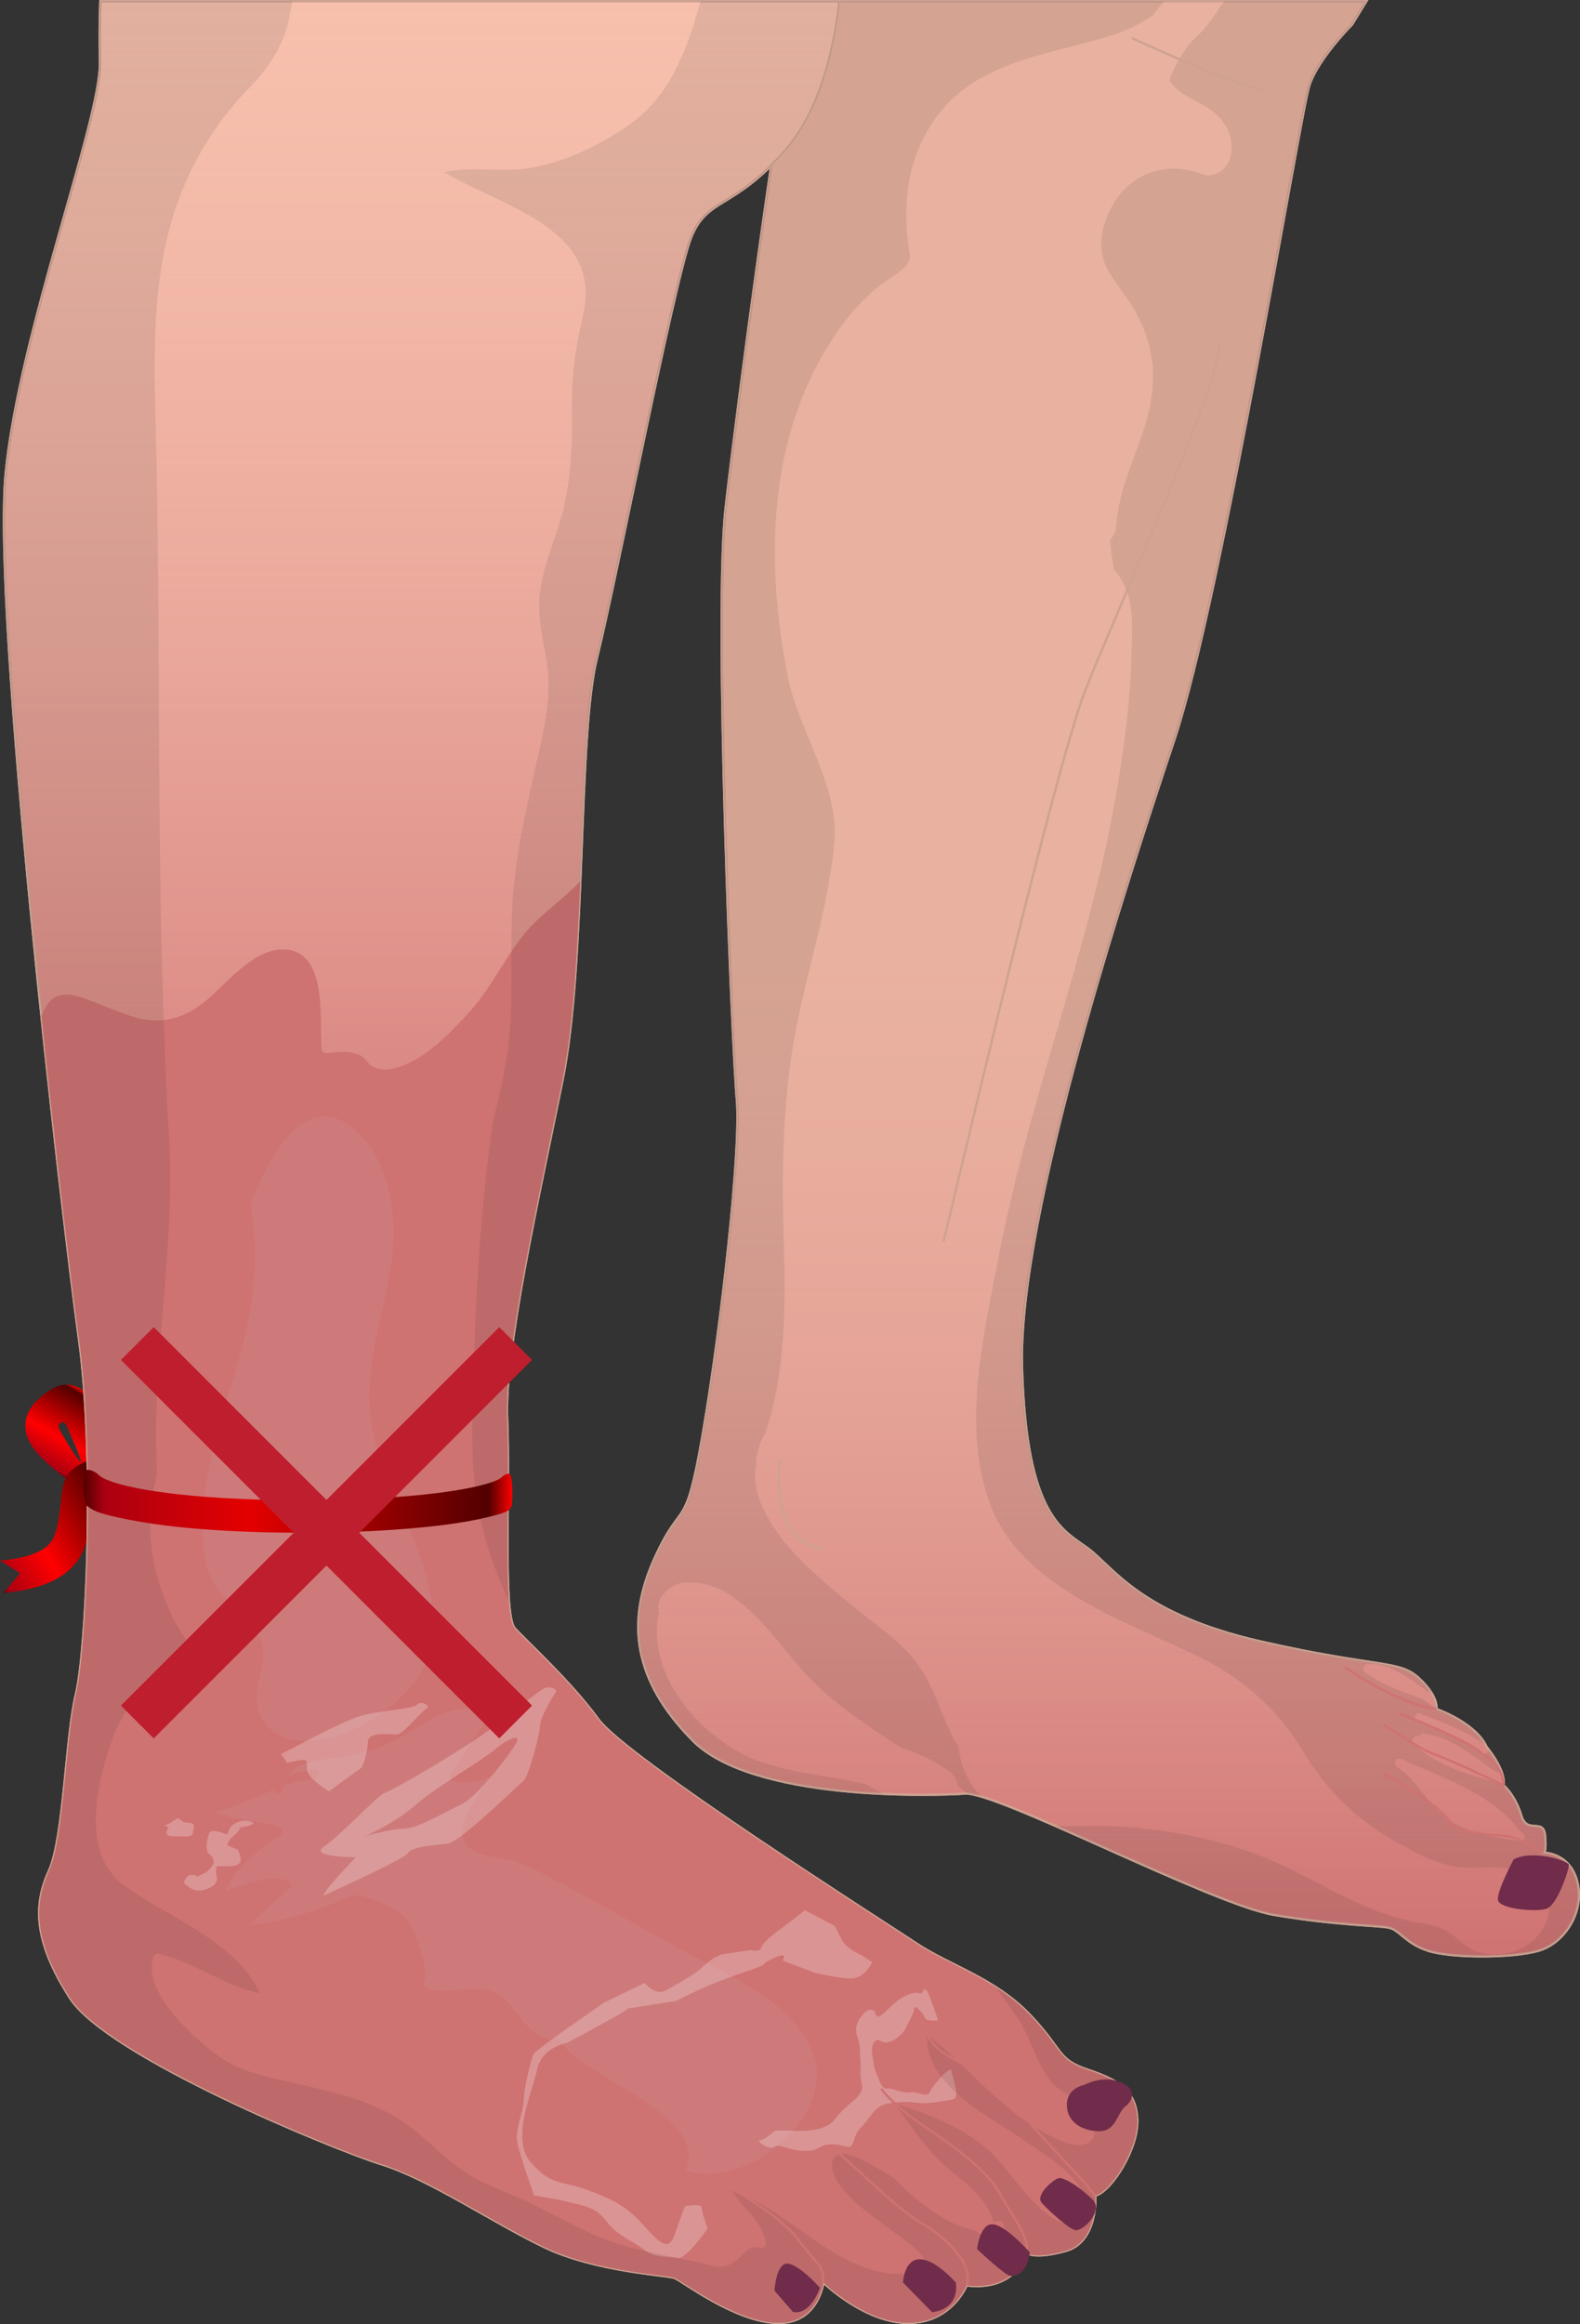
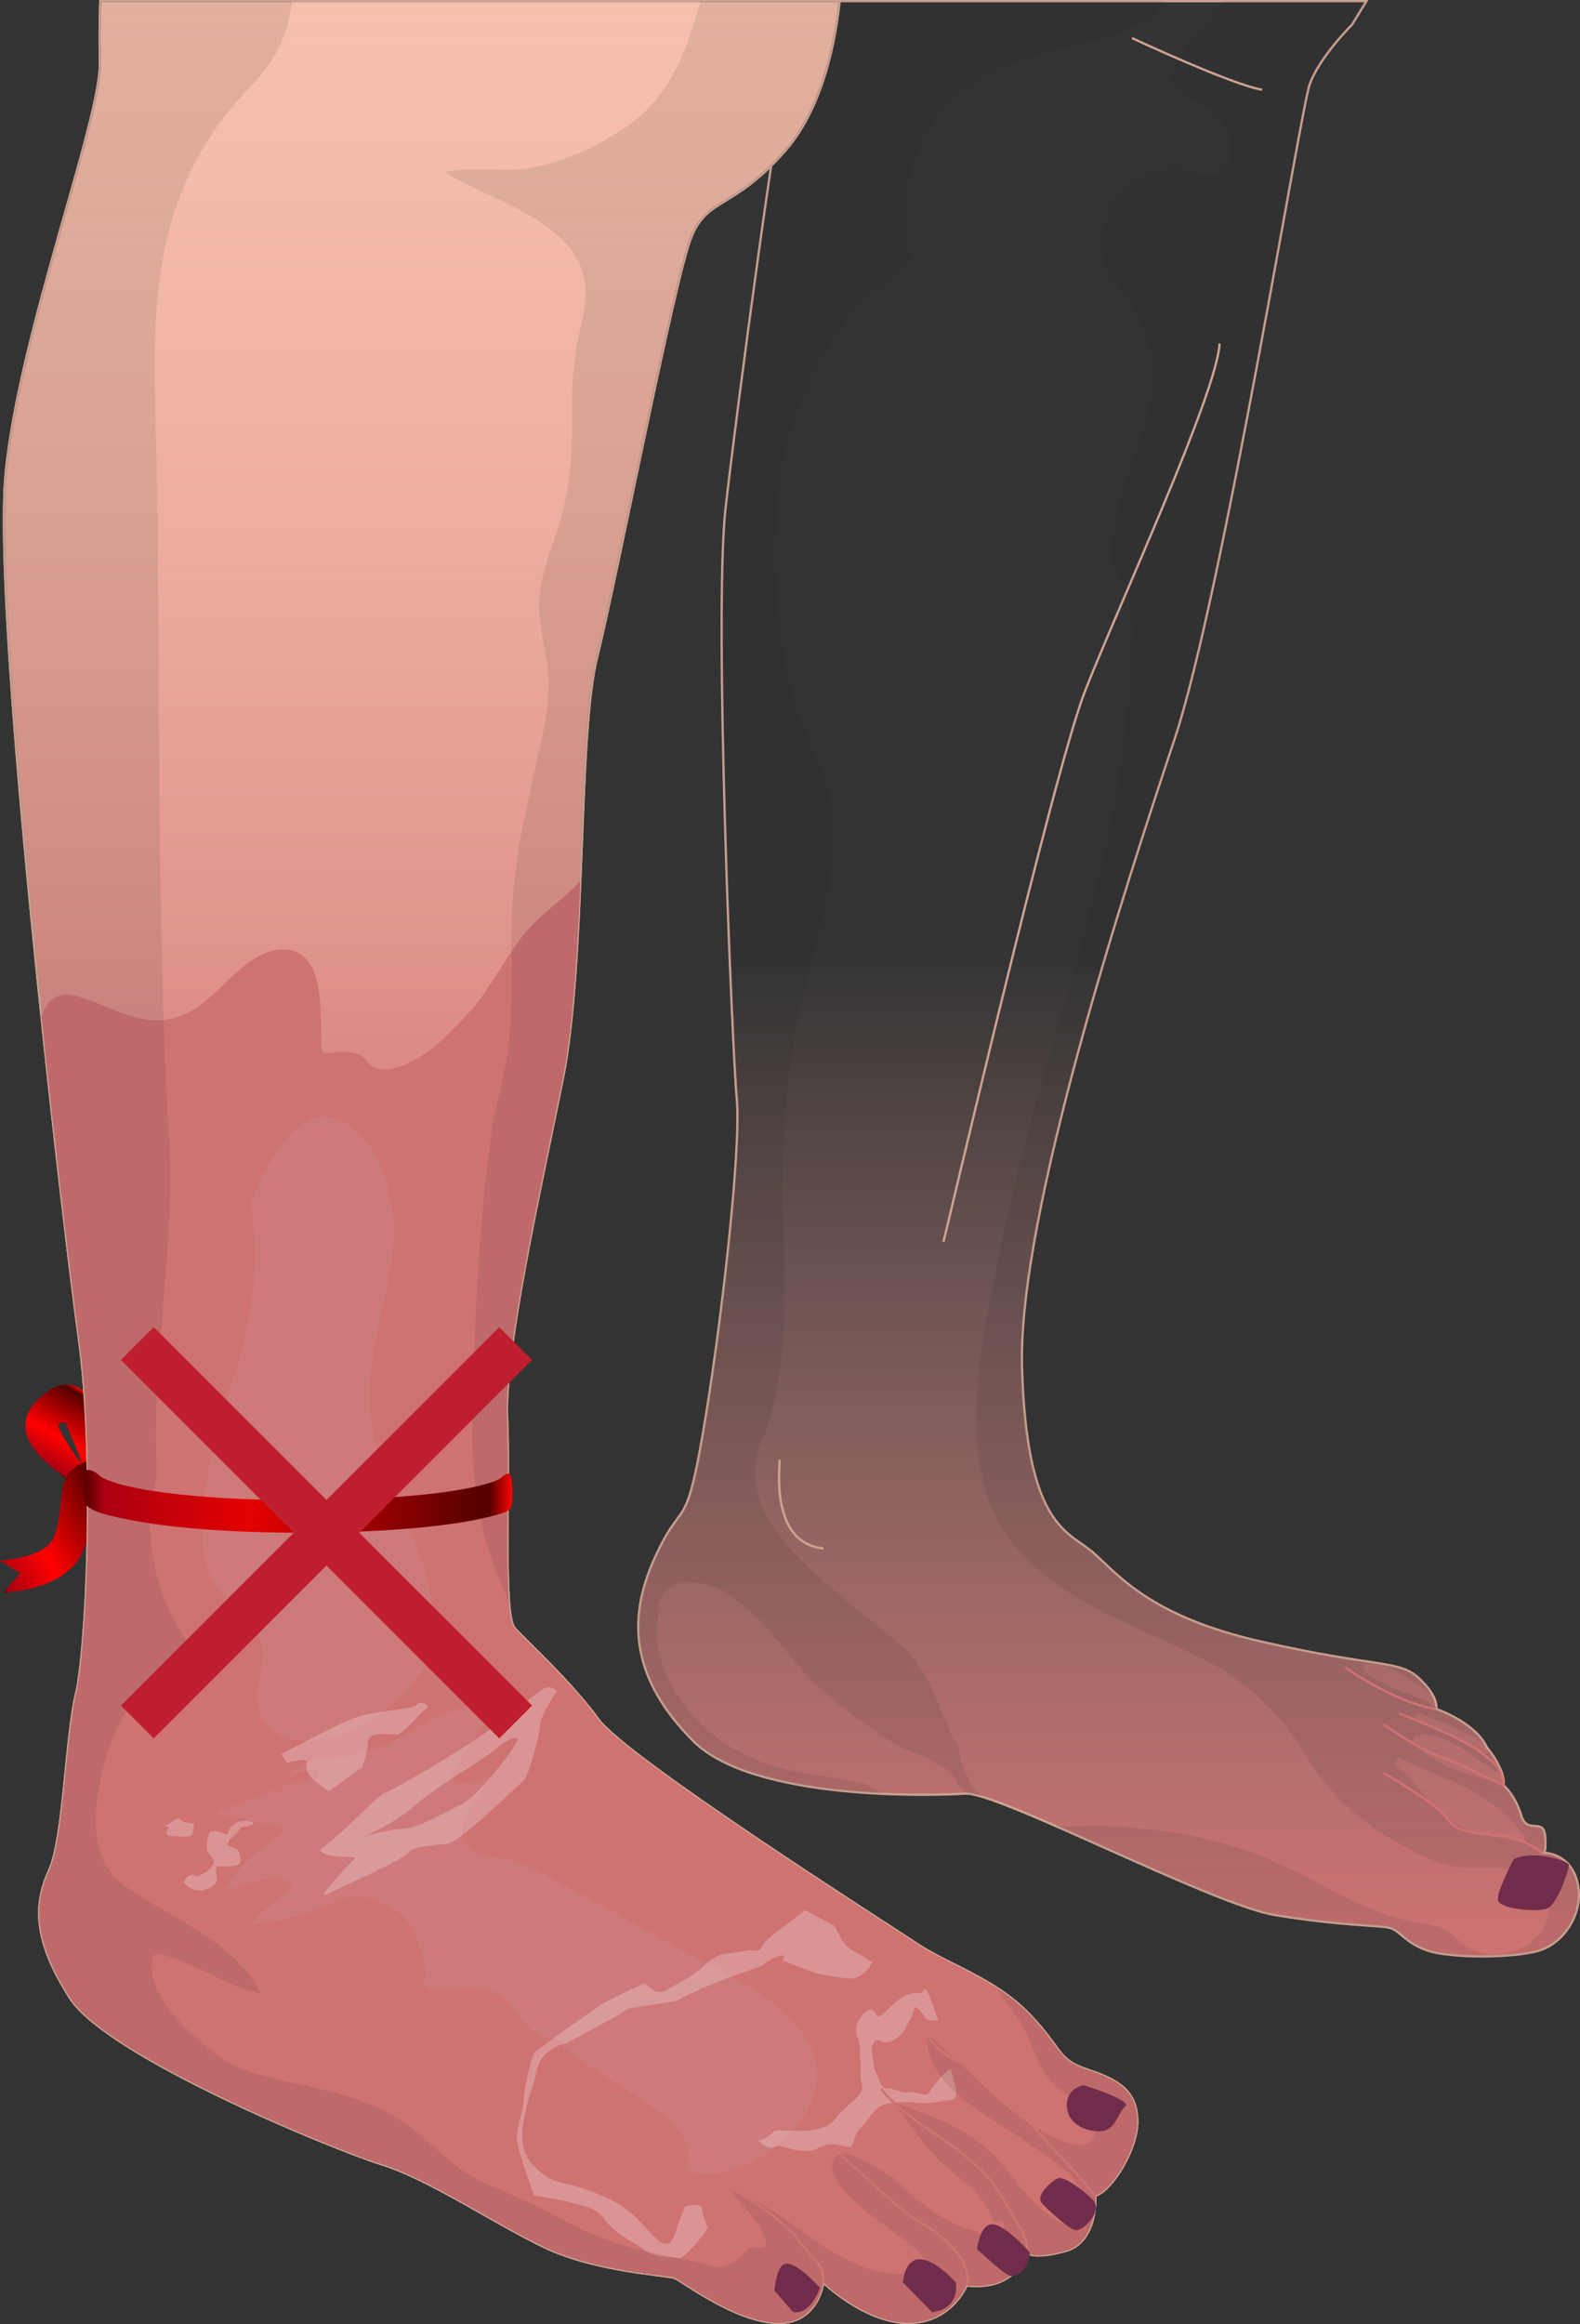
<svg xmlns="http://www.w3.org/2000/svg" version="1.1" id="Camada_2" x="0px" y="0px" viewBox="0 0 681.35 1001.88" enable-background="new 0 0 681.35 1001.88" xml:space="preserve">
  <rect x="0" y="0" width="681.35" height="1001.88" fill="#333333" stroke="none" />
  <title>ueab_c09_t04_ilu02</title>
  <linearGradient id="SVGID_1_" gradientUnits="userSpaceOnUse" x1="38.34" y1="368.435" x2="56.956" y2="400.681" gradientTransform="matrix(1 0 0 -1 -17.371 1002.189)">
    <stop offset="0" style="stop-color:#520000" />
    <stop offset="0.048" style="stop-color:#AB0011" />
    <stop offset="0.387" style="stop-color:#FF0000" />
    <stop offset="0.945" style="stop-color:#520000" />
    <stop offset="1" style="stop-color:#FF0000" />
  </linearGradient>
  <path fill="url(#SVGID_1_)" d="M32.429,640.37c-12.7-9.387-21.673-16.75-21.468-26.043c0.16-7.258,5.934-11.971,10.262-14.884  c5.849-3.938,10.543-2.4,12.822-1.132c9.4,5.229,10.107,24.89,9.691,36.145l-6.747-0.247L32.429,640.37z M25.429,615.691  c1.591,3.142,6.927,12.436,9.5,14.808c-0.3-2.628-4.438-11.883-6.348-16.3c-0.382-0.876-1.402-1.276-2.277-0.894  c-0.212,0.092-0.403,0.227-0.563,0.394l-0.027,0.028c-0.501,0.529-0.613,1.317-0.28,1.965L25.429,615.691z" />
  <linearGradient id="SVGID_2_" gradientUnits="userSpaceOnUse" x1="-65.532" y1="245.752" x2="-33.905" y2="300.532" gradientTransform="matrix(0.868 0.496 0.496 -0.868 -70.019 921.828)">
    <stop offset="0" style="stop-color:#520000" />
    <stop offset="0.048" style="stop-color:#AB0011" />
    <stop offset="0.387" style="stop-color:#FF0000" />
    <stop offset="0.945" style="stop-color:#520000" />
    <stop offset="1" style="stop-color:#FF0000" />
  </linearGradient>
  <path fill="url(#SVGID_2_)" d="M1.329,686.681l7.366-8.423l-8.7-5.513l0.226-0.022c4.173-0.4,16.871-1.606,21.682-7.871  c2.809-3.657,3.644-11.274,4.253-16.836c0.693-6.321,1.194-10.889,4.357-13.827c4.59-4.263,8.419-4.723,9.852-4.723l0,0  c3.574,2.587,4.523,7.505,2.169,11.237c-0.976,1.547-1.724,2.748-1.673,2.744c0.061-0.1,0.115-0.204,0.161-0.312  c-0.032,0.083-0.064,0.186-0.1,0.306c0.223-0.015,0.443-0.056,0.656-0.123c-0.262,0.122-0.508,0.274-0.734,0.453  c-0.287,1.317-0.563,3.839-0.775,5.77c-0.789,7.2-1.871,17.074-7.066,23.838c-8.523,11.1-25.187,12.683-31.46,13.281L1.329,686.681z  " />
-   <path fill="#E9B19F" stroke="#BF9386" stroke-miterlimit="10" d="M665.736,798.7c0.428-0.262,0.982-1.581,0.557-7.108  c-0.645-8.391-7.745-0.323-10.327-9.036s-7.584-12.909-7.584-12.909c0.968-6.777-7.261-16.459-7.261-16.459  c-4.841-10.65-21.784-16.459-21.784-16.459s1.452-4.841-7.261-13.07s-16.943-4.357-68.256-15.975s-63.416-31.466-74.065-39.7  s-27.109-12.586-29.045-78.422s45.5-210.094,65.836-271.089s54.216-270.116,58.089-281.734s18.394-26.14,18.394-26.14l6.2-10.1  H345.306c-0.974,7.775-2.526,15.466-4.642,23.01c-4.518,16.136-22.591,149.744-27.754,195.571s2.9,233.33,4.841,254.952  s-6.777,98.108-14.523,143.29s-8.714,27.432-20.977,54.54s-9.359,52.281,16.459,78.422s103.595,23.882,117.472,22.913  s106.5,47.763,133.285,52.281s44.536,4.518,49.377,5.486s7.1,6.777,17.1,10s36.145,3.227,47.44,0s20.009-16.782,16.782-29.691  C677.302,799.809,667.814,798.785,665.736,798.7z" />
  <linearGradient id="SVGID_3_" gradientUnits="userSpaceOnUse" x1="495.424" y1="1007.081" x2="495.424" y2="158.799" gradientTransform="matrix(1 0 0 -1 -17.371 1002.189)">
    <stop offset="0.489" style="stop-color:#E9A69E;stop-opacity:0" />
    <stop offset="1" style="stop-color:#CF7272" />
  </linearGradient>
  <path fill="url(#SVGID_3_)" stroke="#CEA292" stroke-miterlimit="10" d="M665.736,798.7c0.428-0.262,0.982-1.581,0.557-7.108  c-0.645-8.391-7.745-0.323-10.327-9.036s-7.584-12.909-7.584-12.909c0.968-6.777-7.261-16.459-7.261-16.459  c-4.841-10.65-21.784-16.459-21.784-16.459s1.452-4.841-7.261-13.07s-16.943-4.357-68.256-15.975s-63.416-31.466-74.065-39.7  s-27.109-12.586-29.045-78.422s45.5-210.094,65.836-271.089s54.216-270.116,58.089-281.734s18.394-26.14,18.394-26.14l6.2-10.1  H345.306c-0.974,7.775-2.526,15.466-4.642,23.01c-4.518,16.136-22.591,149.744-27.754,195.571s2.9,233.33,4.841,254.952  s-6.777,98.108-14.523,143.29s-8.714,27.432-20.977,54.54s-9.359,52.281,16.459,78.422s103.595,23.882,117.472,22.913  s106.5,47.763,133.285,52.281s44.536,4.518,49.377,5.486s7.1,6.777,17.1,10s36.145,3.227,47.44,0s20.009-16.782,16.782-29.691  C677.302,799.809,667.814,798.785,665.736,798.7z" />
  <g opacity="0.1">
    <path fill="#231F20" d="M345.306,0.5c-0.974,7.774-2.526,15.465-4.642,23.009c-4.518,16.137-22.591,149.745-27.754,195.571   s2.9,233.33,4.841,254.953s-6.777,98.109-14.523,143.29s-8.714,27.432-20.977,54.541s-9.359,52.281,16.459,78.422   c16.333,16.537,53.448,21.7,82.037,23.026c-2.489-1.307-4.94-2.697-7.353-4.169c-18.516-4.339-38.54-4.729-55.368-14.217   c-20.359-11.478-39.076-35.472-33.911-59.613c-1.012-4.281,1.02-7.972,4.355-10.19c2.475-2.334,5.909-3.359,9.258-2.764   c19.213-1.119,36.248,23.611,46.863,36.019c12.292,14.37,28.085,24.792,43.994,35.078c7.22,2.153,14.047,5.451,20.221,9.769   c2.323,1.582,3.897,4.045,4.357,6.817c1.407,1.042,2.797,2.103,4.17,3.182c1.984,0.228,3.94,0.65,5.841,1.261   c-5.392-5.489-8.798-12.621-9.676-20.265c-0.079-0.606-0.141-1.21-0.2-1.814c-0.944-0.853-1.707-1.888-2.243-3.042   c-4.176-8.715-7.245-17.982-11.856-26.481c-4.427-8.159-10.839-14.22-18.055-19.917c-11.125-8.783-22.134-17.359-32.453-27.1   c-12.35-11.664-25.6-28.655-22.646-44.4c-0.149-1.344-0.024-2.705,0.367-4c0.573-3.423,1.798-6.705,3.609-9.666   c8.928-26.459,8.716-54.955,7.977-82.655c-0.828-31.033-0.654-60.775,5.241-91.4c5.112-26.552,14.014-53.114,16.515-80.084   c2.331-25.136-15.17-47.755-19.973-71.768c-9.331-46.651-9.036-98.443,15.917-140.45c6.277-10.568,13.692-20.449,23.365-28.1   c3.554-2.811,11.6-6.858,13.122-11.406c0.748-2.23,0.175-1.348-0.259-4.351c-3.119-21.583-0.17-42.542,14.082-59.971   c13.146-16.077,34.151-22.053,53.485-26.933c13.181-3.327,26.965-6.426,37.709-14.159c1.545-2.072,3.163-4.079,4.8-6.022   L345.306,0.5z" />
    <path fill="#231F20" d="M665.735,798.701c0.428-0.26,0.984-1.577,0.558-7.109c-0.645-8.391-7.745-0.323-10.327-9.036   s-7.584-12.909-7.584-12.909c0.078-0.602,0.093-1.211,0.045-1.817c-0.439,0.658-1.244,0.97-2.012,0.78   c-12.2-3.157-27.737-7.485-36.677-16.957c-1.628-1.725,0.761-4.242,2.474-2.924c0.12-0.867,0.92-1.471,1.787-1.351   c0.004,0.001,0.009,0.001,0.013,0.002c11.956,1.5,20.431,9.179,30.023,15.755c0.02,0.014,0.034,0.031,0.054,0.046   c1.273,0.629,2.546,1.259,3.818,1.891c0.007,0,0.009,0.008,0.016,0.012c-1.261-4.387-4.432-8.856-5.956-10.833   c-0.09,1.342-1.418,2.568-2.792,1.579c-8.316-5.983-18.161-9.6-27.615-13.359c-2.292-0.911-1.287-4.655,1.03-3.735   c9.528,3.785,19.483,7.425,27.934,13.344c-5.466-9.934-21.188-15.349-21.188-15.349c0.074-0.335,0.102-0.678,0.085-1.02   c-0.519,0.187-1.097,0.107-1.547-0.213c-1.33-0.858-2.68-1.82-4.049-2.82c-8.7-3.16-17.459-6.138-25-11.7   c-0.914-0.576-1.187-1.783-0.612-2.696c0.346-0.549,0.941-0.89,1.589-0.912c9.765-0.4,17.956,6.225,25.73,11.825   c0.6,0.217,1.186,0.447,1.781,0.668c-1.474-2.283-3.237-4.367-5.243-6.2c-8.714-8.229-16.943-4.357-68.256-15.975   s-63.416-31.466-74.065-39.7s-27.109-12.586-29.045-78.422s45.5-210.094,65.836-271.089s54.222-270.12,58.095-281.738   s18.394-26.14,18.394-26.14l6.2-10.1h-61.086c-0.357,0.519-0.758,1.005-1.2,1.454c-0.291,0.3-0.564,0.611-0.852,0.911   c-0.162,0.342-0.342,0.676-0.538,1c-3.265,5.398-7.36,10.249-12.133,14.374c-0.5,0.7-1.013,1.394-1.493,2.107   c-2.327,3.448-5.016,7.258-6.442,11.2c-1.445,3.992-1.545,2.856,0.213,4.995c4.483,5.451,13.146,7.645,18.45,12.423   c5.693,5.128,8.423,11.845,6.254,19.4c-1.332,4.636-6.986,8.658-11.91,6.762c-15.765-6.07-31.44-0.47-39.428,14.679   c-3.6,6.818-5.605,15.519-2.941,22.984c2.26,6.334,7.209,11.572,10.845,17.138c9.525,14.583,12.506,29.789,8.609,46.793   c-3.587,15.648-11.879,30.306-13.871,46.307c-0.132,1.155-0.256,2.313-0.334,3.48c-0.107,2.284-1.022,4.455-2.583,6.125   c0.095,3.586,0.52,7.156,1.269,10.665c0.163,0.743,0.247,1.501,0.252,2.262c0.408,0.374,0.786,0.778,1.131,1.211   c6.727,8.516,6.885,17.677,6.708,28.146c-0.216,12.852-1.008,25.664-2.5,38.434c-3.138,25.5-7.967,50.763-14.455,75.622   c-12.832,50.487-30.336,99.888-40.176,151.117c-6.625,34.491-16.89,75.266-3.643,109.35c13.542,34.844,57.683,49.367,88.64,64.295   c18.991,9.157,34.357,22.272,45.359,40.382c10.337,17.015,22.285,29.365,39.7,39.323c9.93,5.678,20.7,11.807,32.367,11.714   c8.967-0.071,18.6-1.135,26.737,3.676c12.979,7.673,8.72,24-2.9,30.438c-6.459,3.58-14.831,4.5-21.668,1.548   c-3.22-1.392-5.681-3.789-8.358-5.984c-4.5-3.688-8.074-4.809-13.728-5.636c-22.832-3.34-41.729-16.612-62.493-26.01   c-21.522-9.741-45.192-14.368-68.677-15.781c-9.187-0.553-18.388,0.15-27.241-0.271c33.166,14.491,77.219,35.462,94.35,38.351   c26.786,4.518,44.536,4.518,49.377,5.486s7.1,6.777,17.1,10s36.145,3.227,47.44,0s20.009-16.782,16.782-29.69   C677.295,799.777,667.78,798.781,665.735,798.701z M655.129,793.782c-10.535-2.013-22.207-3.154-31.079-9.737   c-8.477-6.291-12.844-16.468-21.665-22.408c-0.902-0.576-1.167-1.774-0.591-2.676c0.544-0.853,1.653-1.143,2.545-0.668   c18.641,8.662,37.177,13.875,50.737,30.316c0.208,0.254,0.349,0.556,0.41,0.879c0.379,0.25,0.767,0.488,1.134,0.754   c0.91,0.571,1.185,1.772,0.614,2.683C656.789,793.633,655.942,793.978,655.129,793.782z" />
  </g>
  <path fill="none" stroke="#CEA292" stroke-miterlimit="10" d="M488.149,16.409c0,0,43.568,20.332,56.154,22.268" />
  <path fill="#F7C1AD" stroke="#CEA292" stroke-miterlimit="10" d="M469.108,892.282c-13.554-4.518-10.327-8.391-25.172-23.882  s-34.854-21.3-48.409-30.336s-125.217-80.035-137.48-96.817s-30.982-33.563-36.145-39.372s-1.936-61.318-3.227-90.363  s13.554-94.881,23.882-145.872c10.328-50.991,6.454-148.453,14.845-182.017s33.563-163.944,40.663-181.371  s18.072-11.618,40.664-37.436c16.823-19.227,21.833-49.9,23.3-64.316H43.271c-0.268,7.529-0.411,16.631-0.159,26.235  c0.645,24.527-34.854,116.826-40.663,177.5s24.527,321.434,31.627,373.07s3.227,134.253-1.291,152.971  c-4.518,18.718-5.164,61.963-11.618,76.163s-7.1,29.691,9.036,54.863s113.6,65.19,134.253,71.645s47.118,24.527,69.708,35.5  s53.572,12.264,56.8,13.554s25.818,18.718,43.891,19.364s20.17-17.427,20.17-17.427s17.911,17.427,36.629,17.427  s25.175-16.138,25.175-16.138c21.945,2.582,25.818-14.2,25.818-14.2s2.582,3.227,16.782-0.645s12.909-23.882,12.909-23.882  c7.1-1.936,18.718-20.654,18.073-32.918S482.663,896.801,469.108,892.282z" />
  <linearGradient id="SVGID_4_" gradientUnits="userSpaceOnUse" x1="263.447" y1="1021.281" x2="263.447" y2="0.809" gradientTransform="matrix(1 0 0 -1 -17.371 1002.189)">
    <stop offset="0" style="stop-color:#E9A69E;stop-opacity:0" />
    <stop offset="0.585" style="stop-color:#CF7272" />
  </linearGradient>
  <path fill="url(#SVGID_4_)" stroke="#CEA292" stroke-miterlimit="10" d="M469.108,892.282c-13.554-4.518-10.327-8.391-25.172-23.882  s-34.854-21.3-48.409-30.336s-125.217-80.035-137.48-96.817s-30.982-33.563-36.145-39.372s-1.936-61.318-3.227-90.363  s13.554-94.881,23.882-145.872c10.328-50.991,6.454-148.453,14.845-182.017s33.563-163.944,40.663-181.371  s18.072-11.618,40.664-37.436c16.823-19.227,21.833-49.9,23.3-64.316H43.271c-0.268,7.529-0.411,16.631-0.159,26.235  c0.645,24.527-34.854,116.826-40.663,177.5s24.527,321.434,31.627,373.07s3.227,134.253-1.291,152.971  c-4.518,18.718-5.164,61.963-11.618,76.163s-7.1,29.691,9.036,54.863s113.6,65.19,134.253,71.645s47.118,24.527,69.708,35.5  s53.572,12.264,56.8,13.554s25.818,18.718,43.891,19.364s20.17-17.427,20.17-17.427s17.911,17.427,36.629,17.427  s25.175-16.138,25.175-16.138c21.945,2.582,25.818-14.2,25.818-14.2s2.582,3.227,16.782-0.645s12.909-23.882,12.909-23.882  c7.1-1.936,18.718-20.654,18.073-32.918S482.663,896.801,469.108,892.282z" />
  <path fill="#CF7272" d="M490.408,913.582c-0.646-12.263-7.745-16.782-21.3-21.3s-10.327-8.391-25.173-23.881  s-34.854-21.3-48.409-30.336s-125.216-80.036-137.479-96.818s-30.982-33.563-36.145-39.372s-1.936-61.318-3.227-90.363  s13.554-94.881,23.882-145.871c4.583-22.629,6.368-54.408,7.671-85.695c-6.157,6.436-13.8,12.01-19.414,17.5  c-11.7,11.429-17.393,26.848-28.4,38.839c-8.273,9.015-18.793,20.155-30.872,23.847c-3.766,1.151-7.939,1.531-11.4-0.707  c-1.489-0.963-2.117-2.462-3.39-3.521c-4.013-3.339-10.858-2.463-16.179-1.878c-1.1,0.12-1.874-0.98-1.936-1.936  c-0.839-12.884,2.982-44.3-18.1-42.705c-12.534,0.947-22.908,14.842-32.024,22.265c-10.1,8.224-20.247,10.355-32.721,6.148  c-6.72-2.267-13.2-5.24-19.9-7.581c-9.069-3.171-14.741-1.393-18.012,7.882c6.58,62.634,13.309,118.21,16.196,139.204  c7.1,51.636,3.227,134.254-1.291,152.971c-4.518,18.717-5.164,61.963-11.618,76.163s-7.1,29.691,9.036,54.863  s113.6,65.191,134.253,71.645s47.118,24.527,69.709,35.5s53.572,12.264,56.8,13.554s25.818,18.718,43.89,19.363  s20.17-17.427,20.17-17.427s17.911,17.427,36.629,17.427s25.175-16.135,25.175-16.135c21.945,2.582,25.818-14.2,25.818-14.2  s2.582,3.227,16.782-0.646s12.909-23.881,12.909-23.881C479.436,944.564,491.054,925.845,490.408,913.582z" />
  <path fill="#CF7A7A" d="M159.493,608.635c-2.1-23.831,7.768-46.573,9.927-70.032c1.7-18.515-3.327-44.823-21.31-54.967  c-19.82-11.178-34.558,20.762-40.136,35.45c3.994,22.093,1.564,43.412-4.517,65.331c-7,25.235-17.229,51.774-16.05,78.362  c0.382,8.615,1.869,17.164,7.854,23.761c2.893,3.19,6.484,5.636,9.5,8.7c4.941,5.012,9.135,11.576,8.762,18.866  c-0.512,10.008-6.2,17.858,0.207,27.8c4.131,6.408,11.123,8.768,18.473,8.611c16.275-0.348,33.526-10.706,44.264-22.45  c14.718-16.1,11.128-39.847,4.112-58.667C173.121,649.394,161.4,630.314,159.493,608.635z" />
  <path fill="#CF7A7A" d="M290.64,838.873c-14.535-8.166-29.017-16.433-43.709-24.317c-6.9-3.7-13.829-7.678-21.02-10.795  c-4.938-2.141-10.107-2.48-15.338-3.625c-21.129-4.625-7.52-22.3,1.75-34.894c-5.124,2.676-10.639,4.081-16.735,2.724  c-1.037-0.299-1.635-1.383-1.336-2.421c0.043-0.148,0.103-0.29,0.179-0.424c5.608-9.738,12.475-18.684,17.974-28.475  c-9.764-1.221-18.252-0.168-27.108,4.863c-6.627,3.764-12.856,8.04-19.877,11.1c-6.908,3.008-13.9,4.243-21.318,5.2  c-7.733,1-15.405,1.879-19.578,7.535c3.545-1.182,7.199-2.009,10.907-2.47c2.476-0.284,2.447,3.591,0,3.873  c-4.499,0.575-8.917,1.66-13.17,3.235c-0.17,0.573-0.328,1.163-0.454,1.8c-0.426,2.15-3.357,1.6-3.733-0.215  c-8.465,3.379-16.69,7.542-25.608,9.619c8.826,3.527,18.866,3.582,27.988,6.286c1.036,0.324,1.613,1.427,1.289,2.463  c-0.139,0.445-0.433,0.827-0.827,1.076c-9.471,6.987-18.98,13.18-23.7,24.038c9.006-2.433,17.739-7.278,27.113-4.342  c1.036,0.304,1.63,1.39,1.326,2.426c-0.089,0.304-0.251,0.582-0.472,0.81c-5.6,5.3-12.243,9.68-16.923,15.817  c11.692-0.971,22.958-4.716,33.966-8.659c3.32-1.189,7.748-3.815,11.278-4.008c3.437-0.188,8.168,2.2,11.429,3.413  c10.865,4.034,13.887,11.089,16.864,21.782c0.895,2.83,1.491,5.746,1.779,8.7c0.152,2.564-2.645,3.744,0.7,6.229  c1.15,0.853,3.051,0.682,4.445,0.8c6.327,0.557,12.69-0.945,19.017-0.544c15.548,0.984,16.116,21.972,32.253,21.579  c0.688,0.001,1.324,0.366,1.672,0.959c9.014,15.09,64.9,31.956,53.978,55.477c25.665,9.094,65.276-23.174,54.924-50.346  C341.715,861.902,310.759,850.176,290.64,838.873z" />
  <g opacity="0.24">
    <path fill="#FFFFFF" d="M234.81,727.774c-3.227,1.371-17.427,14.119-32.273,23.8s-34.208,20.655-36.79,21.422   s-19.363,18.6-26.1,23.114s13.837,4.518,13.837,4.518s-18.072,18.718-12.909,16.136s34.209-15.491,35.5-18.072   s10.972-3.227,16.781-3.873s30.982-25.818,32.918-27.109s7.1-20.009,7.1-23.882s7.1-14.845,7.1-14.845   C238.732,727.447,236.605,726.949,234.81,727.774z M222.547,751.574c-2.582,4.518-16.782,23.236-23.882,26.464   s-18.718,10.327-24.527,10.327s-16.782,3.227-16.782,3.227s12.263-5.164,21.945-13.554s29.045-19.363,34.209-23.881   S225.129,747.056,222.547,751.574z" />
    <path fill="#FFFFFF" d="M230.292,946.5c-0.609-1.826-5.336-15.128-6.908-21.511c-0.1-0.387-0.179-0.748-0.249-1.08   c-1.233-5.809,2.639-13.554,2.639-18.073c0.242-3.551,0.78-7.075,1.609-10.536c1-4.639,2.227-9.094,2.909-10.118   c1.291-1.936,30.337-21.945,30.337-21.945l17.427-8.391c0,0,4.518,5.809,9.036,3.227s12.264-6.454,16.136-10.327   c2.187-2.25,4.827-4.011,7.745-5.164c0,0,3.873-0.645,8.391-1.291l4.518-0.645c0,0,3.873,1.291,4.518-1.291   s9.036-8.391,11.618-10.327s7.1-5.579,7.1-5.579l12.909,6.87l2.582,5.164c1.936,4.518,8.391,7.1,8.391,7.1l5.164,3.227   c0,0-3.227,7.1-9.036,7.1s-16.136-2.582-16.136-2.582l-13.554-5.164c0,0,3.227-4.518-4.518-0.645s2.582,0.645-14.2,6.454   c-9.336,3.134-18.402,7.019-27.109,11.618l-20.654,3.227l-3.873,2.582l-14.2,7.745l-8.391,4.518c0,0-10.973,1.936-12.909,11.618   s-11.618,29.691-2.582,40.018s13.554,7.745,23.882,11.618s16.863,6.663,24.245,14.949s11.255,12,13.836,4.333   s4.518-12.183,4.518-12.183s7.1-1.291,7.1,0.645s2.582,9.036,2.582,9.036s-9.267,13.437-12.995,12.7s-9.6,0.087-14.114-3.4   s-10.973-5.864-15.491-11.131s-4.518-6.28-13.554-8.678C242.844,948.616,236.595,947.385,230.292,946.5z" />
    <path fill="#FFFFFF" d="M333.967,918.746c3.469-1.291,20.251,2.582,26.06-5.164s12.909-9.63,11.618-15.142s0-8.094-0.645-10.676   s0.645-4.518-1.291-9.682s1.936-9.036,1.936-9.036s1.936-3.227,4.518-2.582s0,6.454,7.1-0.645s11.941-7.1,13.393-6.454   s1.8-5.164,4.208,1.291s3.7,10.327,3.7,10.327s-5.164,0.645-5.809-1.291s-4.518-5.809-4.518-3.873s-2.069,5.164-3.617,8.391   s-7.033,7.745-10.422,5.809s-4.68,1.936-4.034,5.809s0.645,5.809,1.936,8.391s1.936,6.454,4.518,6.132s6.454,2.259,9.682,1.614   s7.448,2.582,8.565,0s5.039-6.652,5.039-6.652s4.468-4.967,4.468-2.385s4.518,11.618,0,12.264s-10.327,1.936-14.845,1.291   s-14.2-0.645-17.427,2.582s-3.873,5.164-7.1,8.391s-2.582,8.391-5.164,8.068s-4.518-1.614-9.036-0.968s-3.906,3.227-11.312,2.582   s-9.181-3.227-11.521-1.614s-8.149-2.9-6.212-2.9S333.967,918.746,333.967,918.746z" />
    <path fill="#FFFFFF" d="M72.803,787.72c-1.291,1.936-1.936,3.873,1.936,3.873s8.391,0.645,8.391-1.291s1.936-4.518-1.936-4.518   s-3.227-3.227-5.809-1.291c-1.372,1.077-2.894,1.946-4.518,2.582" />
    <path fill="#FFFFFF" d="M79.257,811.639c0,0,3.873,4.48,8.391,3.189s6.454-3.227,5.809-5.809c-0.395-1.486-0.353-3.055,0.121-4.518   h5.688c0,0,4.518,0,4.518-2.582c-0.019-1.594-0.465-3.154-1.291-4.518l-4.518-1.936c0.416-1.538,1.322-2.898,2.582-3.873   c1.339-1.021,2.44-2.32,3.227-3.808c0,0,9.036-1.356,3.873-2.647c-3.071-0.729-6.294,0.287-8.391,2.647l-1.291,3.162   c0,0-6.811-3.137-7.745-0.645c-1.936,5.164-0.645,8.391-0.645,8.391s2.582,1.936,2.582,3.873s-3.227,4.518-3.227,4.518   l-3.873,1.936c-0.897-0.748-2.112-0.991-3.227-0.645C79.902,809.019,79.257,811.639,79.257,811.639z" />
    <path fill="#FFFFFF" d="M121.211,756.093c1.936-0.645,25.173-13.554,33.563-16.136s23.882-3.227,25.173-5.164   s6.454,0.645,3.873,1.936s-9.682,10.973-12.909,10.973s-12.264-1.291-12.264,3.227s-2.582,10.973-2.582,10.973l-14.2,10.289   c0,0-7.745-4.8-9.036-7.869s0.645-5.648-1.936-5.648c-2.405,0.185-4.784,0.618-7.1,1.291L121.211,756.093z" />
  </g>
  <path opacity="0.1" fill="#231F20" enable-background="new    " d="M469.109,892.282c-13.554-4.518-10.327-8.391-25.173-23.881  c-4.351-4.463-9.219-8.39-14.5-11.7c3.129,4.514,6.474,8.9,9.593,13.507c5.919,8.752,8.588,22.823,16.623,29.458  c5.282,4.361,12.061,6.064,14.877,12.734c1.174,2.782,2.578,7.1,0.5,9.832c-4.945,6.514-18.317-1.442-23.261-4.359  c-18.014-10.625-31.6-28.031-48.048-40.965c-0.737,22.681,25.947,34.539,42.153,45.971c7.958,5.614,30.411,18.189,25.011,30.877  c-5.853,13.751-22.081-5.3-26.543-10.609c-5.27-6.277-9.7-12.79-16.186-18.015c-11.192-9.012-24.774-14.187-38.412-18.353  c7.539,10.27,14.562,21.285,24.5,29.215c7.842,6.258,15.406,12.205,18.276,21.935c0.669-0.094,1.333-0.224,1.989-0.389  c1.044-0.274,2.113,0.35,2.387,1.395c0.04,0.154,0.062,0.313,0.064,0.472c-0.104,2.42-0.865,4.766-2.2,6.786  c-0.546,0.914-1.724,1.223-2.649,0.695c-2.583-1.8-5.165-3.604-7.746-5.412c-13.07-2.5-26.169-13.561-35.3-22.836  c-4.054-2.332-19.365-12.621-23.9-9.682c-4.687,3.039-1.51,9.537,0.8,12.781c5.771,8.105,14.933,13.973,22.74,19.918  c5.218,3.973,12.075,8.131,15.073,14.2c0.531,0.947,0.193,2.144-0.754,2.675c-0.128,0.072-0.263,0.129-0.403,0.17  c-32.329,9.085-55.133-24.86-83.138-34.58c4.524,7.9,13.079,12.946,14.782,22.516c0.266,1.049-0.368,2.116-1.417,2.382  c-0.316,0.08-0.648,0.08-0.965,0c-5.472-1.63-6.884,3.136-11.166,5.972c-6.412,4.248-9.082,1.516-16.427,0.019  c-16.487-3.361-31.349-5.526-46.731-12.767c-8.313-3.913-16.376-8.327-24.612-12.4c-7.891-3.9-16.364-6.655-24.089-10.84  c-11.93-6.461-20.524-17.336-31.76-24.779c-12.9-8.544-27.827-11.964-42.674-15.451c-12.021-2.824-26.008-4.9-36.177-12.379  c-10.647-7.825-32.949-27.4-28.155-42.72c0.305-1.015,1.354-1.611,2.382-1.353c15.451,3.312,28.255,14.112,43.735,16.9  c-11.395-23.144-39.689-32.416-59.1-46.784c-16.764-12.411-12.231-38.524-6.963-55.9c3.078-10.155,8.067-22.07,17.439-28.006  c4.569-2.894,9.865-3.563,14.9-5.265c1.583-0.534,7.157-1.718,8.167-2.975c1.629-2.028,1.261,0.592-0.2-2.833  c-2.931-6.876-8.559-13.119-11.863-19.992c-2.769-5.674-5.032-11.581-6.763-17.652c-3.992-14.423-4.027-29.654-0.1-44.095  c-2.787-48.393,8.029-96.531,5.176-145.009c-5.719-97.159-3.521-194.377-5.392-291.629c-0.748-38.9-3.94-79.5,10.843-116.442  c6.598-16.528,16.375-31.601,28.777-44.365c8.2-8.486,14.34-17.168,17.151-28.795c0.718-2.968,1.277-5.967,1.768-8.98H43.271  c-0.268,7.529-0.411,16.631-0.159,26.235c0.645,24.527-34.854,116.826-40.663,177.5s24.527,321.432,31.627,373.068  s3.227,134.254-1.291,152.971c-4.518,18.717-5.164,61.963-11.618,76.163s-7.1,29.691,9.036,54.863s113.6,65.191,134.253,71.645  s47.118,24.527,69.709,35.5s53.572,12.264,56.8,13.554s25.818,18.718,43.89,19.364s20.17-17.427,20.17-17.427  s17.911,17.427,36.629,17.427s25.175-16.136,25.175-16.136c21.945,2.582,25.818-14.2,25.818-14.2s2.582,3.227,16.782-0.646  s12.909-23.881,12.909-23.881c7.1-1.936,18.718-20.655,18.073-32.918S482.663,896.8,469.109,892.282z" />
  <path opacity="0.1" fill="#231F20" enable-background="new    " d="M302.136,0.5c-5.924,21-13.069,41.423-32.219,54.321  c-12.154,8.188-27.112,15.288-41.688,17.672c-12.171,1.986-24.6-1.019-36.582,1.739c22.576,13.833,63.994,22.983,60.744,55.655  c-0.6,6.079-2.4,12-3.506,17.991c-1.714,10.139-2.451,20.42-2.2,30.7c0.143,18.311-0.808,33.854-6.741,51.286  c-3.184,9.353-6.853,18.858-7.363,28.831c-0.456,8.906,1.674,17.3,3.138,25.993c2.63,15.618-1.5,31.238-4.889,46.463  c-4.3,19.307-8.665,38.364-9.826,58.176c-1.07,18.26,0.284,36.592-1.105,54.825c-0.99,12.993-3.915,25.907-7.213,38.643  c-5.754,39.151-7.721,78.766-8.8,118.289c-0.548,20.022-0.577,39.417,4.5,58.973c2.749,10.334,6.453,20.39,11.065,30.038  c-1.422-19.225,0.2-56.523-0.781-78.58c-1.291-29.045,13.554-94.881,23.882-145.871c10.328-50.99,6.454-148.453,14.845-182.017  s33.563-163.944,40.663-181.371s18.077-11.622,40.669-37.44c16.822-19.227,21.832-49.907,23.294-64.316H302.136z" />
  <path fill="#702C4A" d="M341.955,996.684l-7.987-9.2c0,0,0.726-12.586,6.051-11.618s13.554,10.381,13.554,10.381  S349.7,998.136,341.955,996.684z" />
  <path fill="none" stroke="#CF7272" stroke-miterlimit="10" d="M396.657,868.401c0,0,1.936,10.166,8.714,15.491  s25.173,12.1,30.982,21.3s29.529,33.4,30.982,35.338s5,5.97,5,5.97" />
  <path fill="none" stroke="#CF7272" stroke-miterlimit="10" d="M380.198,900.35c0,1.452,8.714,9.682,16.459,15.007  s27.593,17.911,34.37,30.013s13.07,19.363,11.618,25.657" />
  <path fill="none" stroke="#CF7272" stroke-miterlimit="10" d="M358.414,925.523c1.452,0,28.561,27.109,38.243,32.434  s23.4,17.266,20.17,27.27" />
  <path fill="none" stroke="#CF7272" stroke-miterlimit="10" d="M312.91,942.466c1.452,0,23.72,12.586,31.466,23.236  s10.65,9.843,10.65,18.234" />
  <path fill="#702C4A" d="M401.982,996.809l-12.586-12.871c0,0,0.484-10,7.261-10s15.491,10,15.491,10  S414.568,994.993,401.982,996.809z" />
  <path fill="#702C4A" d="M435.697,981.118c-2.236-0.121-14.352-11.544-14.352-11.544s1.281-11.618,7.176-10.65  s15.576,12.1,15.576,12.1S443.271,981.528,435.697,981.118z" />
  <path fill="#702C4A" d="M448.938,949.243c0.759,1.329,11.134,11.134,14.523,12.1s12.586-8.229,7.745-13.07  s-12.586-10.166-15.007-9.2S447.002,945.855,448.938,949.243z" />
-   <path fill="#702C4A" d="M467.329,898.898c0,0-7.261,1.13-7.261,8.552s6.777,11.3,14.039,11.3s7.739-8.1,11.134-10.65  s5.3-7.683-2.42-10.65S467.329,898.898,467.329,898.898z" />
+   <path fill="#702C4A" d="M467.329,898.898c0,0-7.261,1.13-7.261,8.552s6.777,11.3,14.039,11.3s7.739-8.1,11.134-10.65  S467.329,898.898,467.329,898.898z" />
  <path fill="#702C4A" d="M652.739,801.597c0,0-7.261,13.554-6.777,17.427s15.975,5.325,20.816,3.873s9.866-17.095,9.774-18.955  S660.484,797.24,652.739,801.597z" />
  <path fill="none" stroke="#CEA292" stroke-miterlimit="10" d="M336.146,629.262c0.484,1.452-4.841,35.822,18.879,38.243" />
  <path fill="none" stroke="#CF7272" stroke-miterlimit="10" d="M580.129,718.818c0,0,21.784,15.491,39.211,17.911" />
  <path fill="none" stroke="#CF7272" stroke-miterlimit="10" d="M596.585,743.509c1.452,0.484,14.523,10.166,22.752,13.07  s29.045,13.07,29.045,13.07c-0.484-7.745-4.357-10.166-11.618-15.491s-31.95-15.007-33.4-15.491" />
  <path fill="none" stroke="#CF7272" stroke-miterlimit="10" d="M596.585,764.322c0,0,23.236,13.07,28.077,20.332  s21.784,5.809,27.109,7.261s13.554,6.777,13.554,6.777" />
  <path fill="none" stroke="#CEA292" stroke-miterlimit="10" d="M406.823,535.349c0.968-2.9,47.441-202.348,60.995-237.2  s57.122-128.767,58.09-150.067" />
  <linearGradient id="SVGID_5_" gradientUnits="userSpaceOnUse" x1="53.541" y1="354.986" x2="238.351" y2="354.986" gradientTransform="matrix(1 0 0 -1 -17.371 1002.189)">
    <stop offset="0" style="stop-color:#520000" />
    <stop offset="0.048" style="stop-color:#AB0011" />
    <stop offset="0.387" style="stop-color:#E40000" />
    <stop offset="0.945" style="stop-color:#520000" />
    <stop offset="1" style="stop-color:#FF0000" />
  </linearGradient>
  <path fill="url(#SVGID_5_)" d="M130.115,660.764c-6.711,0-13.492-0.106-20.238-0.327c-19.41-0.634-36.512-2.163-49.455-4.421  c-14.187-2.476-19.111-4.2-21.118-5.6c-0.648-0.36-1.261-0.779-1.833-1.25c-1.743-1.888-1.612-15.383-0.333-15.5  c1.116-0.1,3.047,0.021,5.436,2.133c2.026,2.486,15.953,7.781,54.161,10.027c25.454,1.426,50.974,1.211,76.4-0.646  c29.729-2.333,41.144-6.4,43.026-8.223c-0.176,0.171,2.315-2.292,3.648-1.458s1.567,12.631,0.5,14.333s-1.957,2.275-10.942,4.424  C192.229,658.357,161.974,660.764,130.115,660.764z" />
  <line fill="none" stroke="#BE1E2D" stroke-width="20" stroke-miterlimit="10" x1="59.214" y1="579.189" x2="222.362" y2="742.338" />
  <line fill="none" stroke="#BE1E2D" stroke-width="20" stroke-miterlimit="10" x1="222.362" y1="579.189" x2="59.214" y2="742.338" />
</svg>